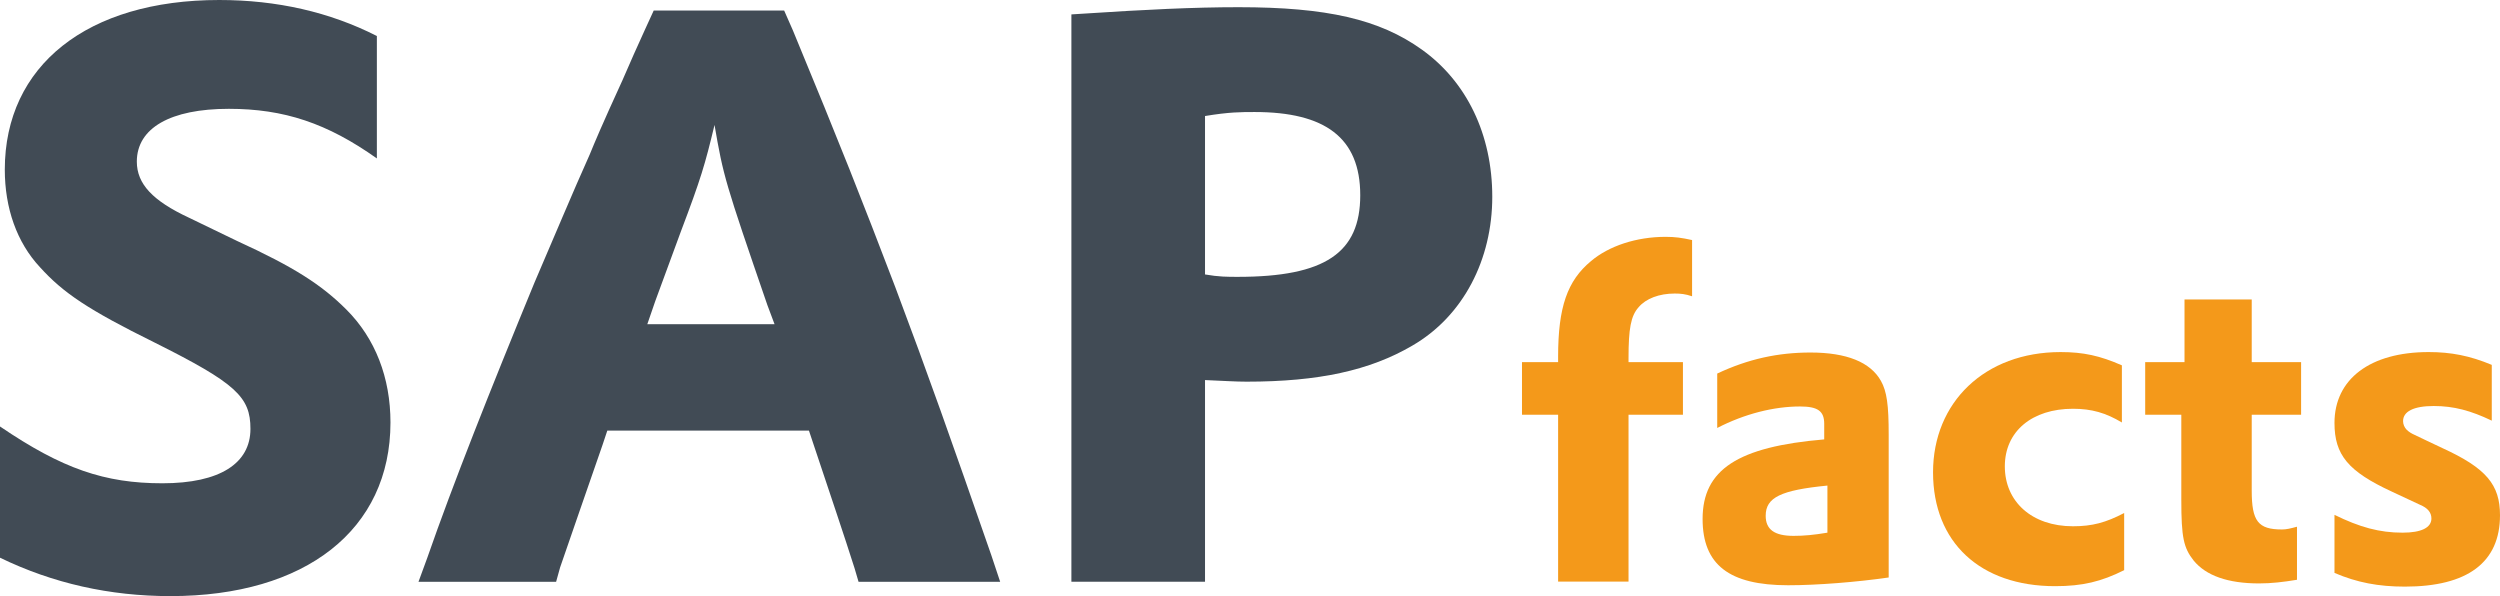
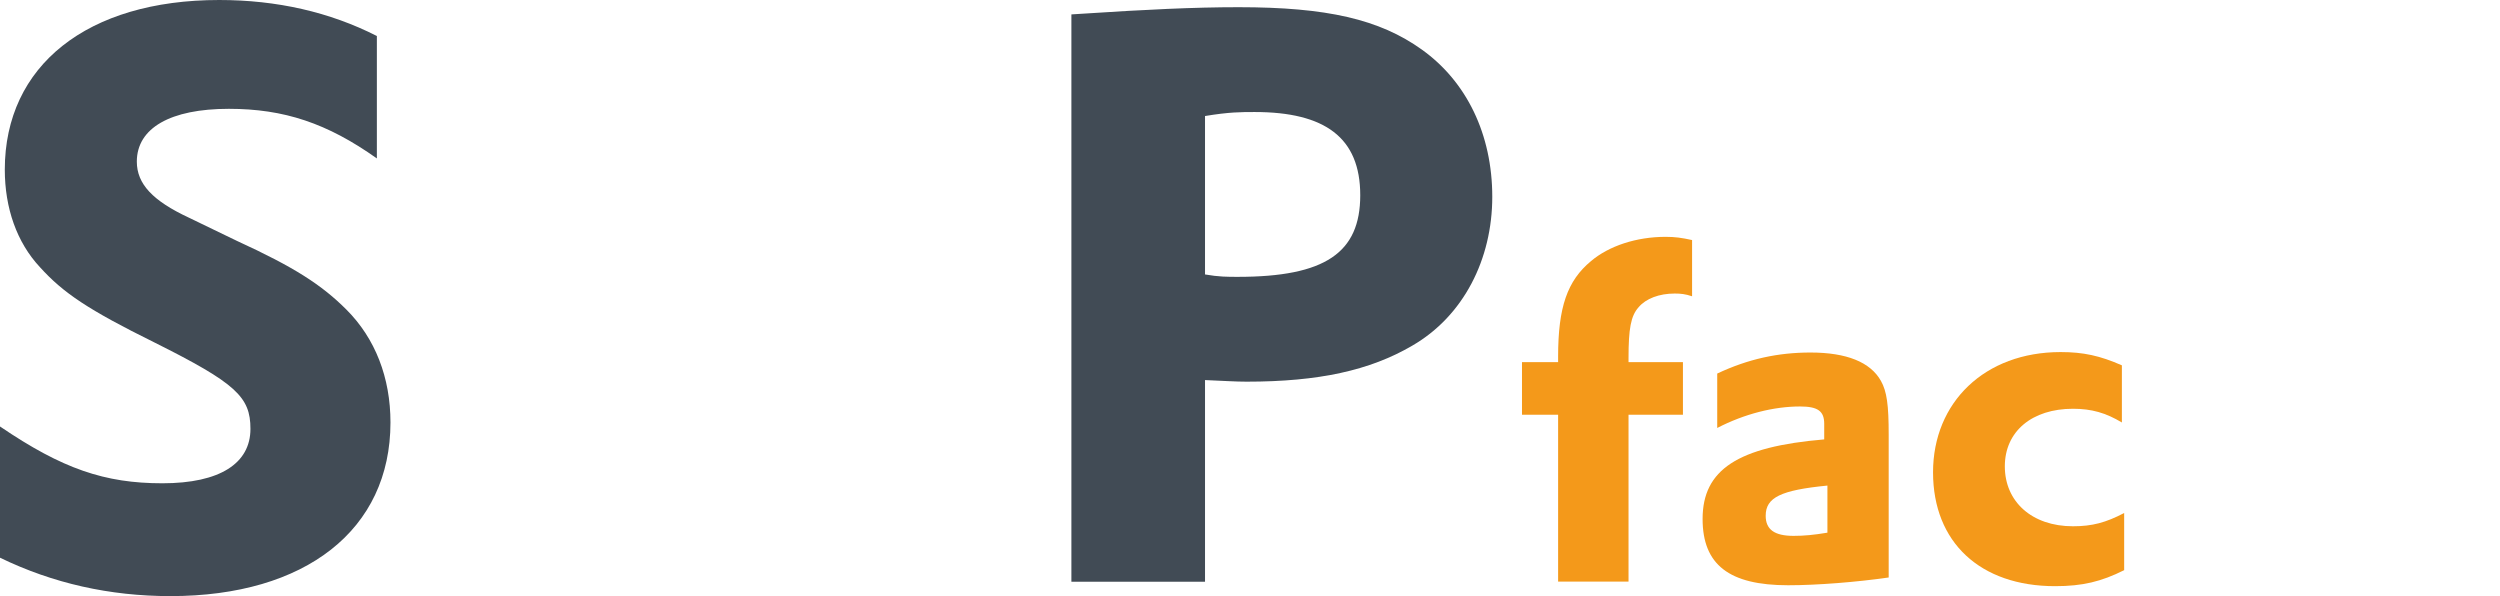
<svg xmlns="http://www.w3.org/2000/svg" id="Ebene_2" data-name="Ebene 2" viewBox="0 0 218.71 52.16">
  <defs>
    <style>
      .cls-1 {
        fill: #f4991a;
      }

      .cls-2 {
        fill: #414b55;
      }
    </style>
  </defs>
  <g id="Schriften_in_Farben_umgewandelt" data-name="Schriften in Farben umgewandelt">
    <g>
      <g>
        <path class="cls-2" d="M0,37.31c5.46,3.71,9.17,4.97,14.21,4.97s7.7-1.75,7.7-4.76c0-2.8-1.26-3.99-8.4-7.56-5.81-2.87-7.98-4.34-10.01-6.58C1.47,21.21,.42,18.2,.42,14.84,.42,5.74,7.63,0,19.18,0c5.04,0,9.66,1.05,13.79,3.15V13.86c-4.34-3.08-8.12-4.34-12.95-4.34-5.11,0-8.05,1.68-8.05,4.62,0,1.96,1.4,3.43,4.55,4.9l4.2,2.03c5.04,2.31,7.42,3.85,9.59,6.02,2.52,2.52,3.85,5.95,3.85,9.87,0,9.38-7.42,15.19-19.25,15.19-5.32,0-10.29-1.12-14.91-3.36v-11.48Z" />
-         <path class="cls-2" d="M37.38,48.8c2.24-6.44,5.46-14.56,9.38-24.08,1.75-4.06,3.29-7.77,4.83-11.2,.49-1.19,.98-2.38,2.87-6.51l.98-2.24,.98-2.17,.77-1.68h11.41l.77,1.75c4.2,10.15,6.02,14.77,8.96,22.47,2.87,7.63,4.9,13.37,8.4,23.45l.77,2.31h-12.39l-.35-1.19c-.91-2.87-2.03-6.16-3.64-10.99l-.35-1.05h-17.64l-.42,1.26c-1.47,4.27-2.59,7.42-3.71,10.71l-.35,1.26h-12.04l.77-2.1Zm30.38-20.44l-.63-1.68c-3.71-10.78-3.85-11.27-4.62-15.75-.84,3.5-1.19,4.69-2.94,9.31l-2.24,6.09-.7,2.03h11.13Z" />
        <path class="cls-2" d="M93.73,1.26l1.12-.07c5.32-.35,9.59-.56,13.51-.56,7.7,0,12.32,1.05,16.03,3.71,3.92,2.8,6.16,7.42,6.16,12.88s-2.52,10.43-7,13.02c-3.71,2.17-8.19,3.15-14.49,3.15-.98,0-1.96-.07-3.64-.14v17.64h-11.69V1.26Zm11.69,22.75c1.19,.21,1.96,.21,2.87,.21,7.63,0,10.71-2.1,10.71-7.14s-3.08-7.28-9.24-7.28c-1.19,0-2.24,0-4.34,.35v13.86Z" />
      </g>
      <g>
        <path class="cls-1" d="M133.15,31.68h3.16v-.48c0-4.32,.8-6.64,2.88-8.36,1.56-1.32,3.96-2.12,6.52-2.12,.84,0,1.4,.08,2.32,.28v4.92c-.6-.2-1-.24-1.52-.24-1.36,0-2.52,.44-3.16,1.2-.68,.76-.88,1.88-.88,4.44v.36h4.76v4.6h-4.76v14.6h-6.16v-14.6h-3.16v-4.6Z" />
        <path class="cls-1" d="M150.23,32.68c2.72-1.28,5.32-1.84,8.16-1.84,3.16,0,5.24,.84,6.16,2.48,.52,.92,.68,2.12,.68,4.68v12.52c-2.76,.4-6.24,.68-8.8,.68-5.16,0-7.48-1.8-7.48-5.8,0-4.32,3.08-6.32,10.64-6.96v-1.36c0-1.12-.56-1.52-2.12-1.52-2.28,0-4.84,.64-7.24,1.88v-4.76Zm9.64,9.8c-4.08,.4-5.4,1.04-5.4,2.64,0,1.2,.76,1.76,2.44,1.76,.92,0,1.76-.08,2.96-.28v-4.12Z" />
        <path class="cls-1" d="M185.63,36.96c-1.4-.84-2.64-1.2-4.28-1.2-3.56,0-5.96,1.96-5.96,5.04s2.36,5.24,5.96,5.24c1.68,0,2.88-.32,4.48-1.16v5c-2,1-3.64,1.4-6.04,1.4-6.56,0-10.68-3.84-10.68-9.96s4.52-10.52,11.16-10.52c2,0,3.44,.32,5.36,1.16v5Z" />
-         <path class="cls-1" d="M187.67,31.68h3.44v-5.48h5.88v5.48h4.32v4.6h-4.32v6.64c0,2.68,.56,3.4,2.64,3.4,.4,0,.72-.08,1.32-.24v4.64c-1.2,.2-2.24,.32-3.32,.32-2.72,0-4.64-.68-5.72-2-.88-1.12-1.08-2-1.08-5.32v-7.44h-3.16v-4.6Z" />
-         <path class="cls-1" d="M204.23,45.04c2.2,1.08,3.92,1.56,5.96,1.56,1.64,0,2.52-.44,2.52-1.24,0-.52-.32-.92-1-1.2l-2.48-1.16c-3.8-1.76-5-3.2-5-6,0-3.84,3.12-6.2,8.24-6.2,1.96,0,3.6,.32,5.52,1.12v4.88c-1.84-.88-3.32-1.28-5.08-1.28s-2.68,.48-2.68,1.32c0,.28,.12,.56,.32,.76,.16,.16,.4,.32,.68,.44,.6,.28,1.4,.68,2.44,1.16,3.84,1.76,5.04,3.2,5.04,5.88,0,4.12-2.84,6.24-8.32,6.24-2.32,0-4.2-.36-6.16-1.2v-5.08Z" />
      </g>
    </g>
  </g>
</svg>